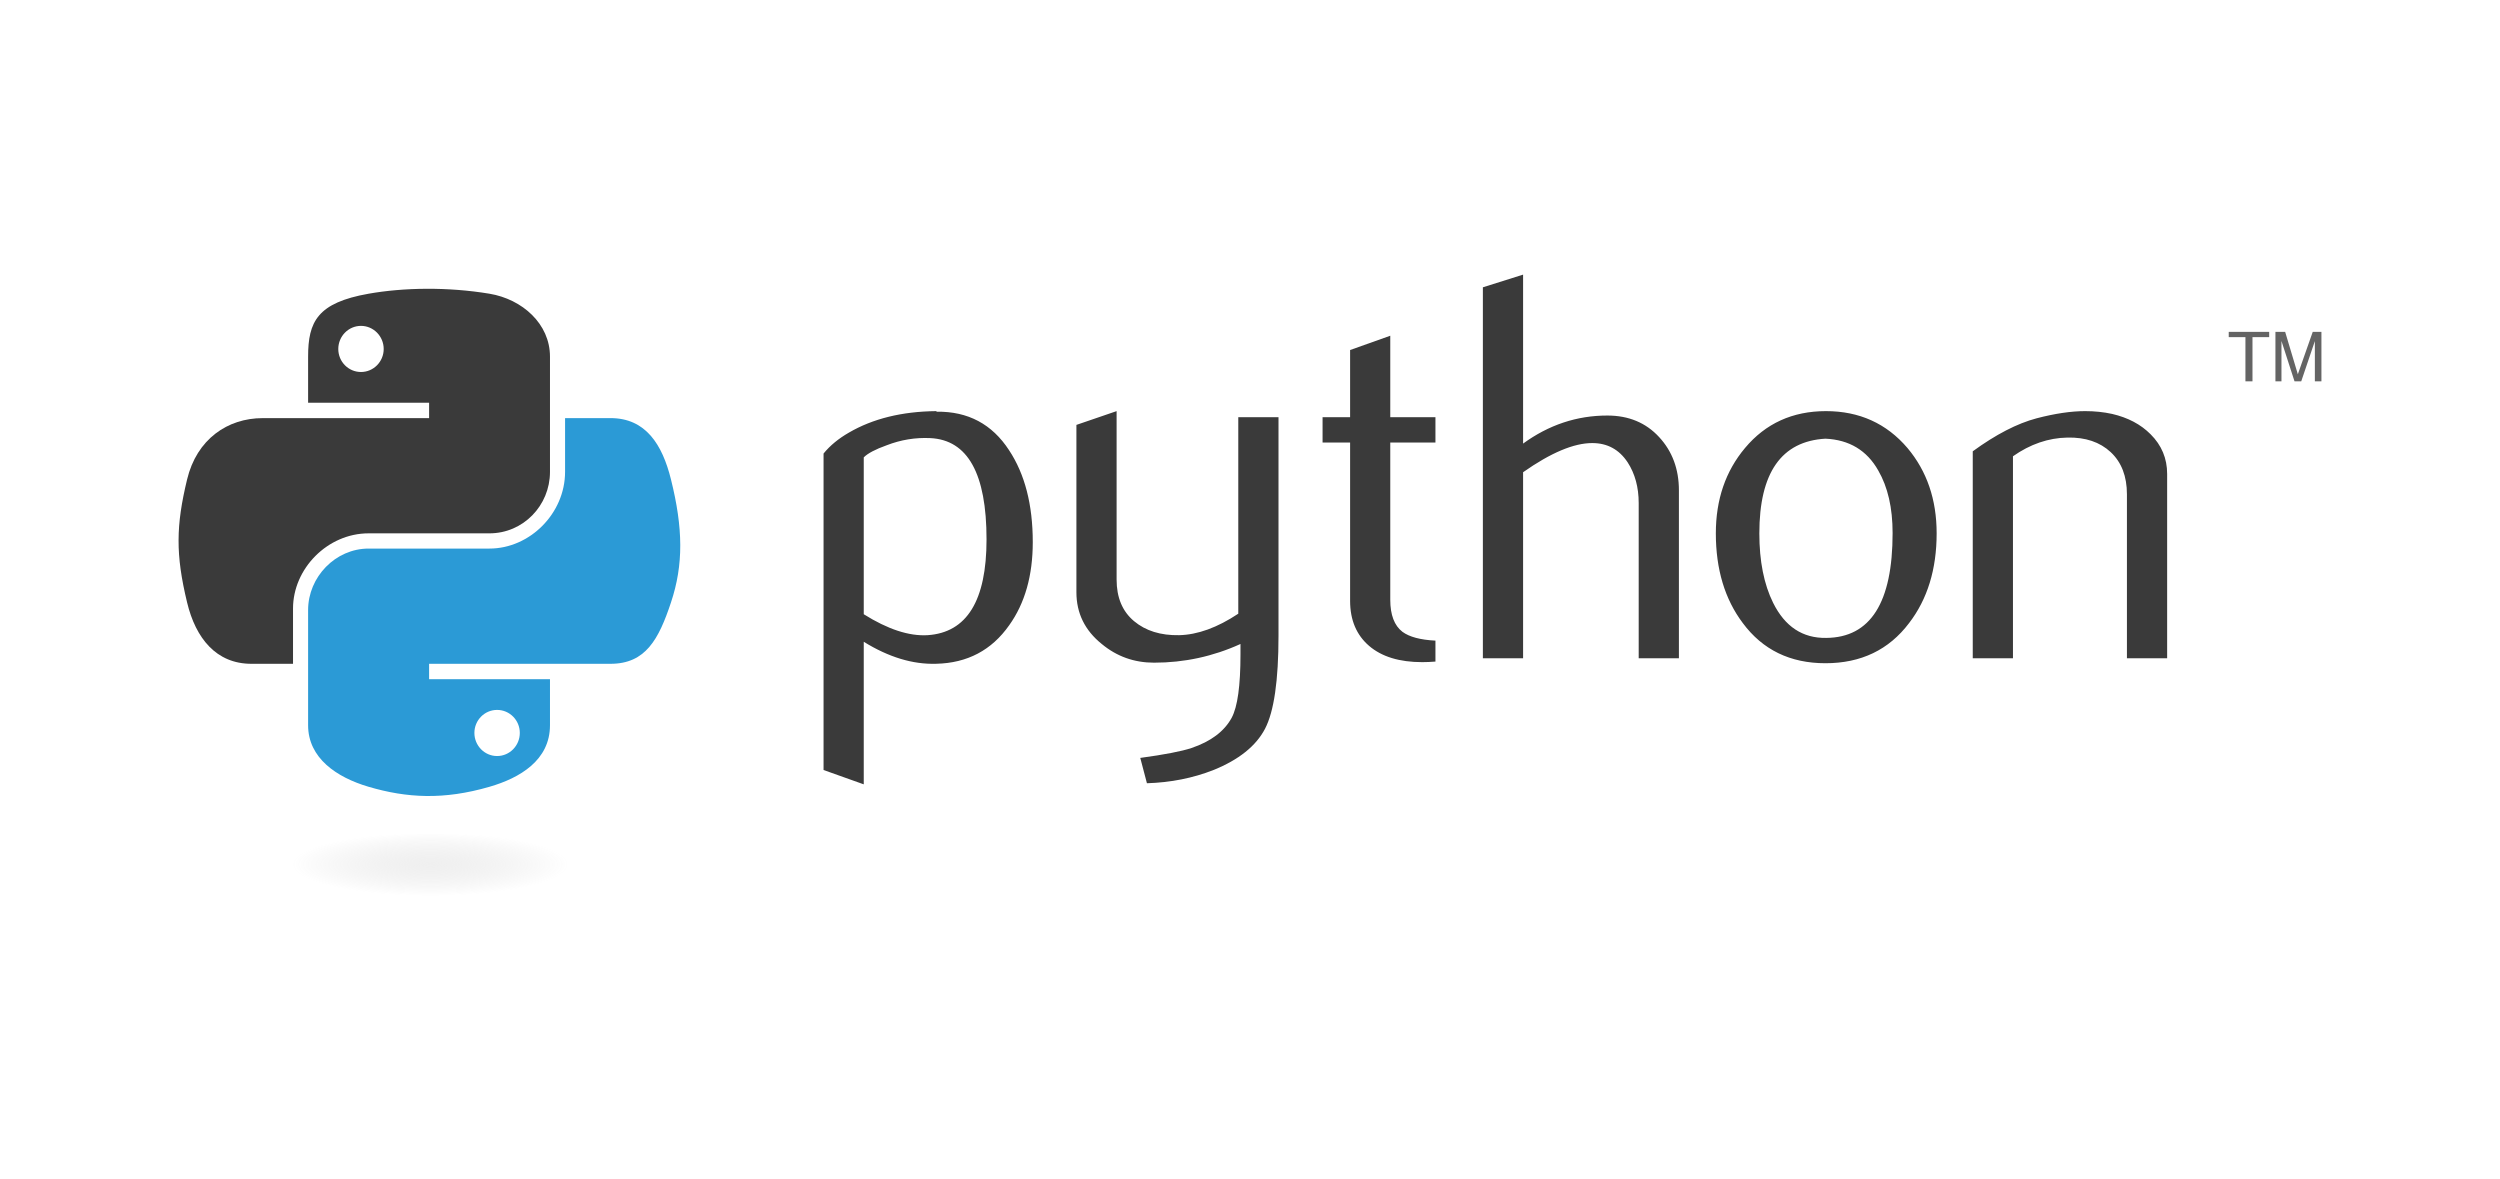
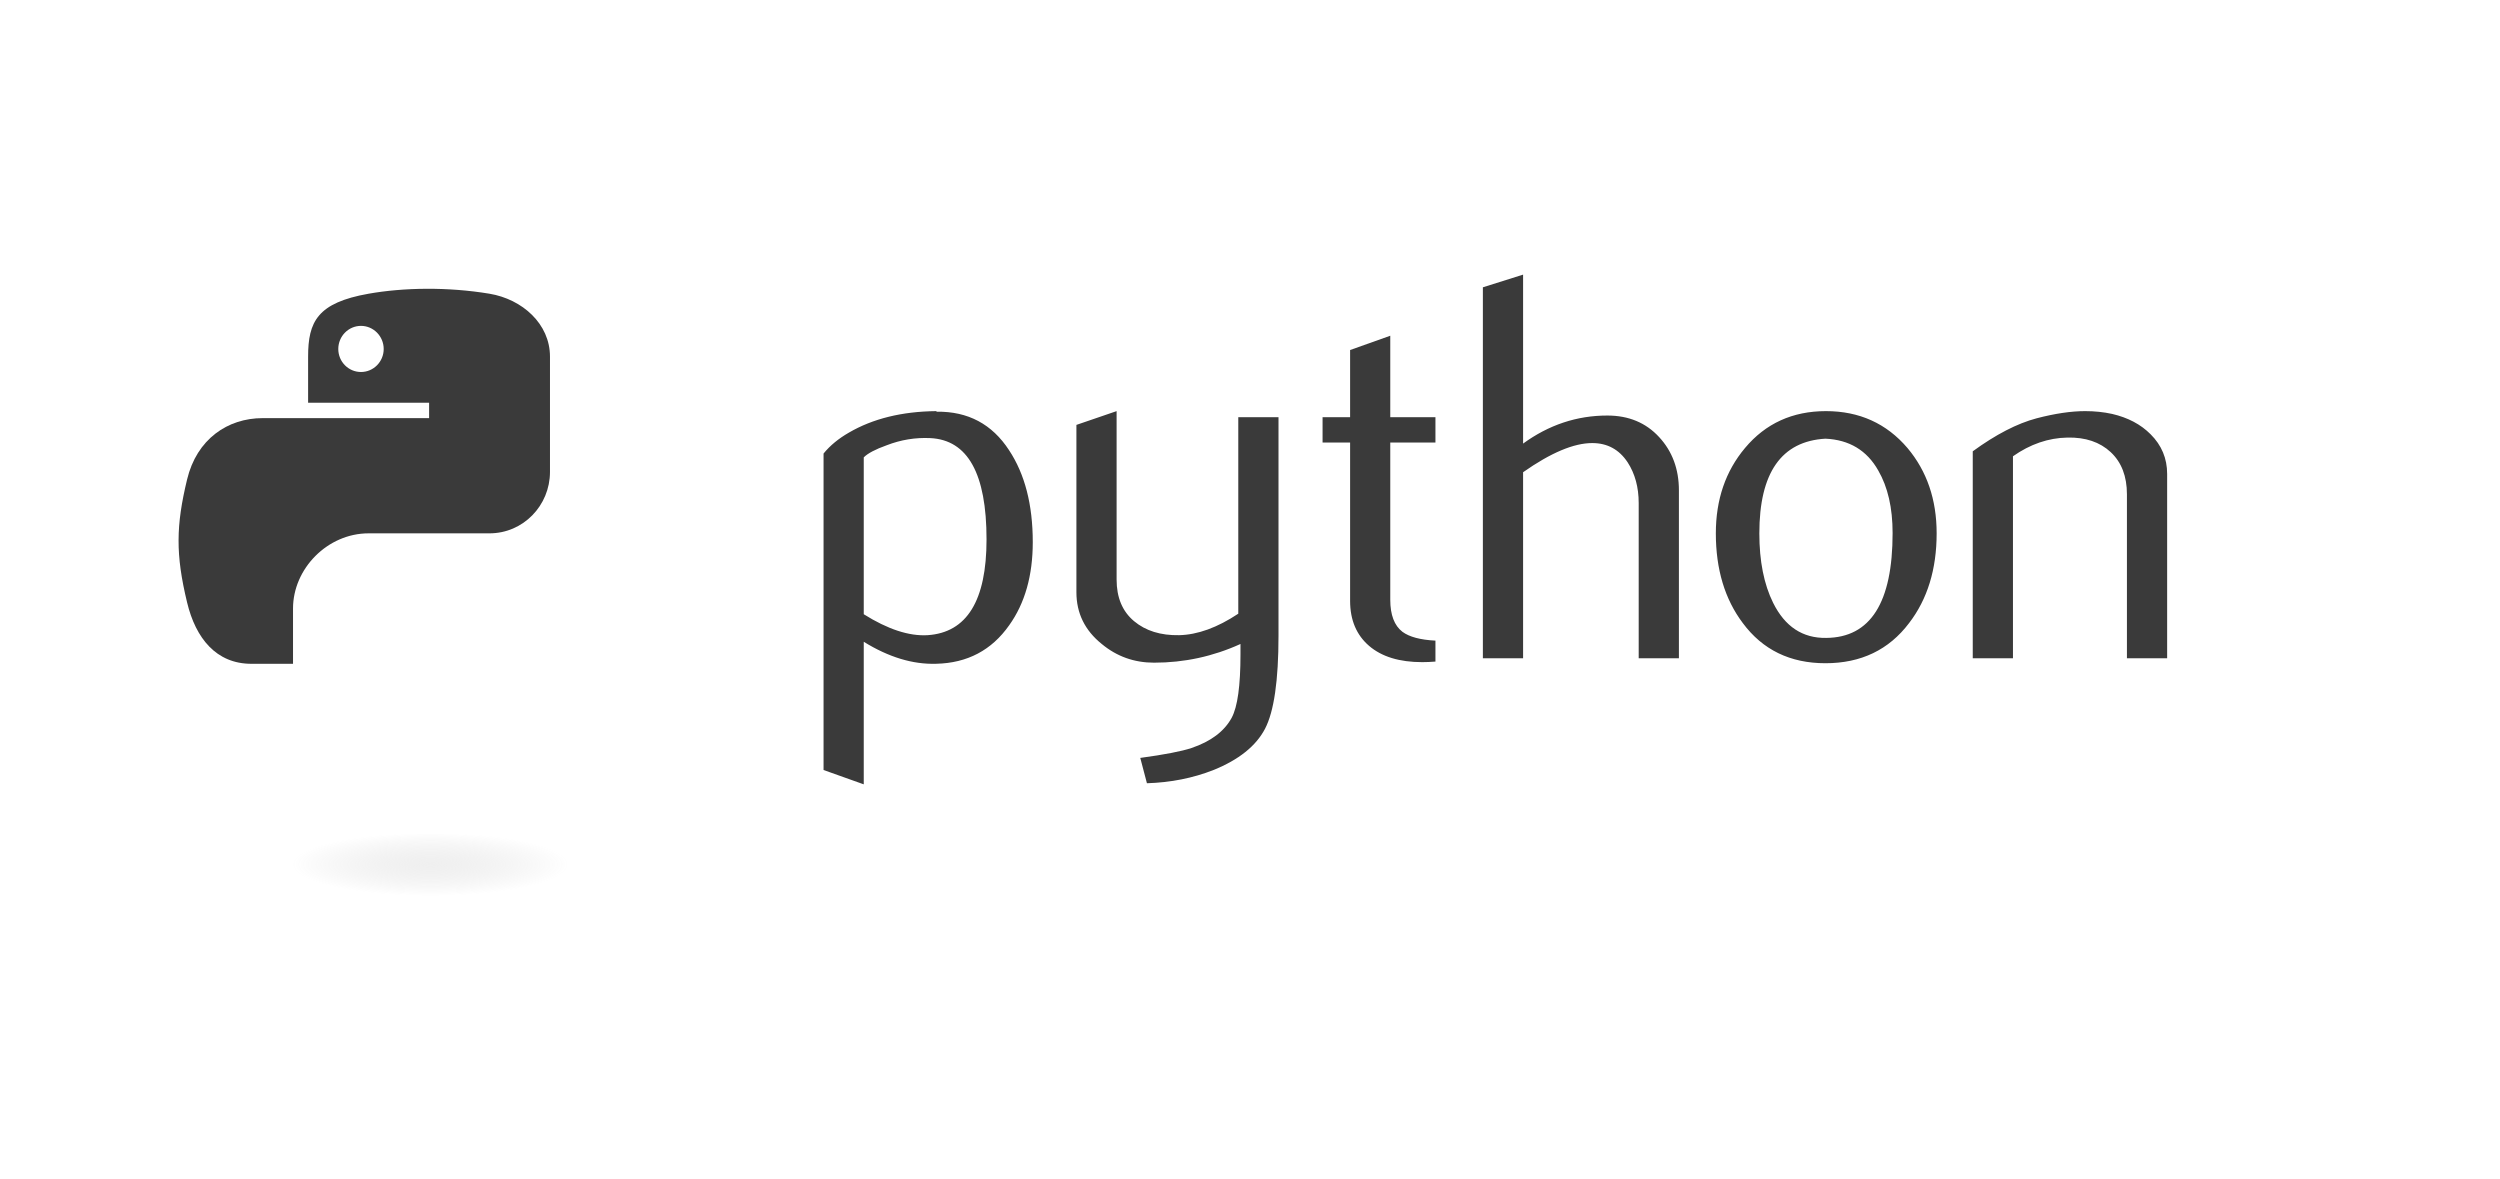
<svg xmlns="http://www.w3.org/2000/svg" width="140" height="66" viewBox="0 0 140 66" fill="none">
  <rect width="140" height="66" fill="white" />
  <g clip-path="url(#clip0_354_7344)">
    <path d="M55.246 30.207C55.246 26.526 54.197 24.637 52.098 24.534C51.262 24.494 50.447 24.627 49.654 24.935C49.021 25.162 48.595 25.386 48.37 25.613V34.397C49.713 35.24 50.905 35.632 51.945 35.57C54.145 35.424 55.246 33.638 55.246 30.207ZM57.835 30.359C57.835 32.229 57.397 33.781 56.514 35.015C55.532 36.412 54.169 37.132 52.428 37.171C51.115 37.213 49.762 36.801 48.37 35.939V43.923L46.119 43.12V25.398C46.488 24.945 46.964 24.556 47.54 24.226C48.88 23.445 50.508 23.043 52.425 23.023L52.457 23.055C54.209 23.033 55.558 23.753 56.507 25.211C57.392 26.549 57.835 28.263 57.835 30.359ZM71.596 35.599C71.596 38.107 71.345 39.844 70.842 40.81C70.337 41.775 69.376 42.546 67.957 43.12C66.807 43.574 65.563 43.82 64.228 43.862L63.855 42.443C65.213 42.258 66.169 42.074 66.723 41.889C67.814 41.519 68.563 40.953 68.975 40.194C69.305 39.576 69.467 38.396 69.467 36.649V36.063C67.928 36.763 66.314 37.11 64.627 37.11C63.518 37.11 62.54 36.763 61.698 36.063C60.752 35.302 60.279 34.336 60.279 33.166V23.794L62.53 23.023V32.456C62.53 33.463 62.855 34.239 63.506 34.784C64.156 35.328 64.999 35.59 66.031 35.57C67.063 35.547 68.169 35.148 69.344 34.367V23.363H71.596V35.599H71.596ZM80.385 37.048C80.139 37.069 79.891 37.079 79.644 37.08C78.37 37.08 77.377 36.777 76.668 36.168C75.961 35.56 75.606 34.72 75.606 33.648V24.78H74.064V23.363H75.606V19.602L77.855 18.801V23.363H80.385V24.78H77.855V33.587C77.855 34.432 78.082 35.03 78.535 35.38C78.924 35.668 79.543 35.833 80.385 35.875V37.048H80.385ZM94.018 36.863H91.767V28.172C91.767 27.288 91.56 26.526 91.148 25.891C90.673 25.172 90.013 24.812 89.165 24.812C88.133 24.812 86.842 25.356 85.293 26.445V36.863H83.041V16.089L85.293 15.379V24.841C86.731 23.794 88.303 23.27 90.01 23.27C91.203 23.27 92.168 23.671 92.907 24.472C93.649 25.272 94.019 26.27 94.019 27.462V36.863H94.018ZM105.986 29.852C105.986 28.438 105.717 27.27 105.182 26.347C104.547 25.221 103.559 24.627 102.224 24.566C99.755 24.708 98.523 26.477 98.523 29.867C98.523 31.421 98.78 32.72 99.297 33.762C99.957 35.09 100.948 35.745 102.268 35.723C104.746 35.703 105.986 33.747 105.986 29.852ZM108.452 29.867C108.452 31.88 107.937 33.555 106.909 34.892C105.778 36.39 104.217 37.141 102.224 37.141C100.248 37.141 98.709 36.39 97.597 34.892C96.59 33.555 96.087 31.88 96.087 29.867C96.087 27.975 96.632 26.384 97.721 25.088C98.871 23.713 100.383 23.023 102.253 23.023C104.123 23.023 105.645 23.713 106.818 25.088C107.907 26.384 108.452 27.975 108.452 29.867ZM121.36 36.863H119.108V27.679C119.108 26.672 118.805 25.886 118.199 25.319C117.593 24.755 116.785 24.482 115.778 24.504C114.709 24.523 113.691 24.873 112.726 25.551V36.863H110.474V25.273C111.77 24.329 112.962 23.713 114.051 23.425C115.078 23.157 115.985 23.023 116.766 23.023C117.3 23.023 117.803 23.075 118.276 23.179C119.16 23.383 119.88 23.762 120.434 24.319C121.052 24.935 121.36 25.674 121.36 26.539V36.863Z" fill="#3A3A3A" />
    <path d="M23.88 16.172C22.721 16.177 21.615 16.276 20.642 16.448C17.774 16.955 17.254 18.015 17.254 19.971V22.554H24.03V23.415H14.71C12.741 23.415 11.016 24.599 10.477 26.85C9.855 29.432 9.827 31.042 10.477 33.737C10.959 35.744 12.109 37.173 14.079 37.173H16.409V34.077C16.409 31.84 18.344 29.867 20.642 29.867H27.41C29.295 29.867 30.799 28.316 30.799 26.424V19.971C30.799 18.134 29.249 16.755 27.41 16.448C26.246 16.255 25.038 16.166 23.88 16.172ZM20.215 18.249C20.915 18.249 21.487 18.83 21.487 19.544C21.487 20.256 20.915 20.832 20.215 20.832C19.513 20.832 18.944 20.256 18.944 19.544C18.944 18.83 19.513 18.249 20.215 18.249Z" fill="#3A3A3A" />
-     <path d="M31.644 23.414V26.424C31.644 28.756 29.666 30.72 27.411 30.72H20.642C18.788 30.72 17.254 32.307 17.254 34.163V40.616C17.254 42.453 18.851 43.533 20.642 44.06C22.787 44.691 24.844 44.805 27.411 44.06C29.117 43.566 30.799 42.572 30.799 40.616V38.034H24.03V37.173H34.187C36.157 37.173 36.89 35.799 37.575 33.737C38.283 31.615 38.253 29.573 37.575 26.85C37.089 24.89 36.159 23.414 34.187 23.414H31.644ZM27.837 39.755C28.539 39.755 29.109 40.331 29.109 41.043C29.109 41.757 28.539 42.338 27.837 42.338C27.137 42.338 26.566 41.757 26.566 41.043C26.566 40.331 27.137 39.755 27.837 39.755Z" fill="#2B9AD6" />
-     <path d="M125.744 21.356H126.139V18.88H127.074V18.585H124.809V18.88H125.744V21.356H125.744ZM127.424 21.356H127.762V19.095L128.493 21.356H128.869L129.632 19.102V21.356H130V18.585H129.513L128.679 20.959L127.969 18.585H127.424V21.356Z" fill="#646464" />
    <path opacity="0.444" d="M33.188 48.447C33.188 49.419 29.122 50.207 24.107 50.207C19.091 50.207 15.026 49.419 15.026 48.447C15.026 47.474 19.091 46.685 24.107 46.685C29.122 46.685 33.188 47.474 33.188 48.447Z" fill="url(#paint0_radial_354_7344)" />
  </g>
  <defs>
    <radialGradient id="paint0_radial_354_7344" cx="0" cy="0" r="1" gradientUnits="userSpaceOnUse" gradientTransform="translate(24.104 48.406) rotate(-90) scale(1.761 7.74)">
      <stop stop-color="#B8B8B8" stop-opacity="0.498" />
      <stop offset="1" stop-color="#7F7F7F" stop-opacity="0" />
    </radialGradient>
    <clipPath id="clip0_354_7344">
      <rect width="120" height="35.586" fill="white" transform="translate(10 15)" />
    </clipPath>
  </defs>
</svg>